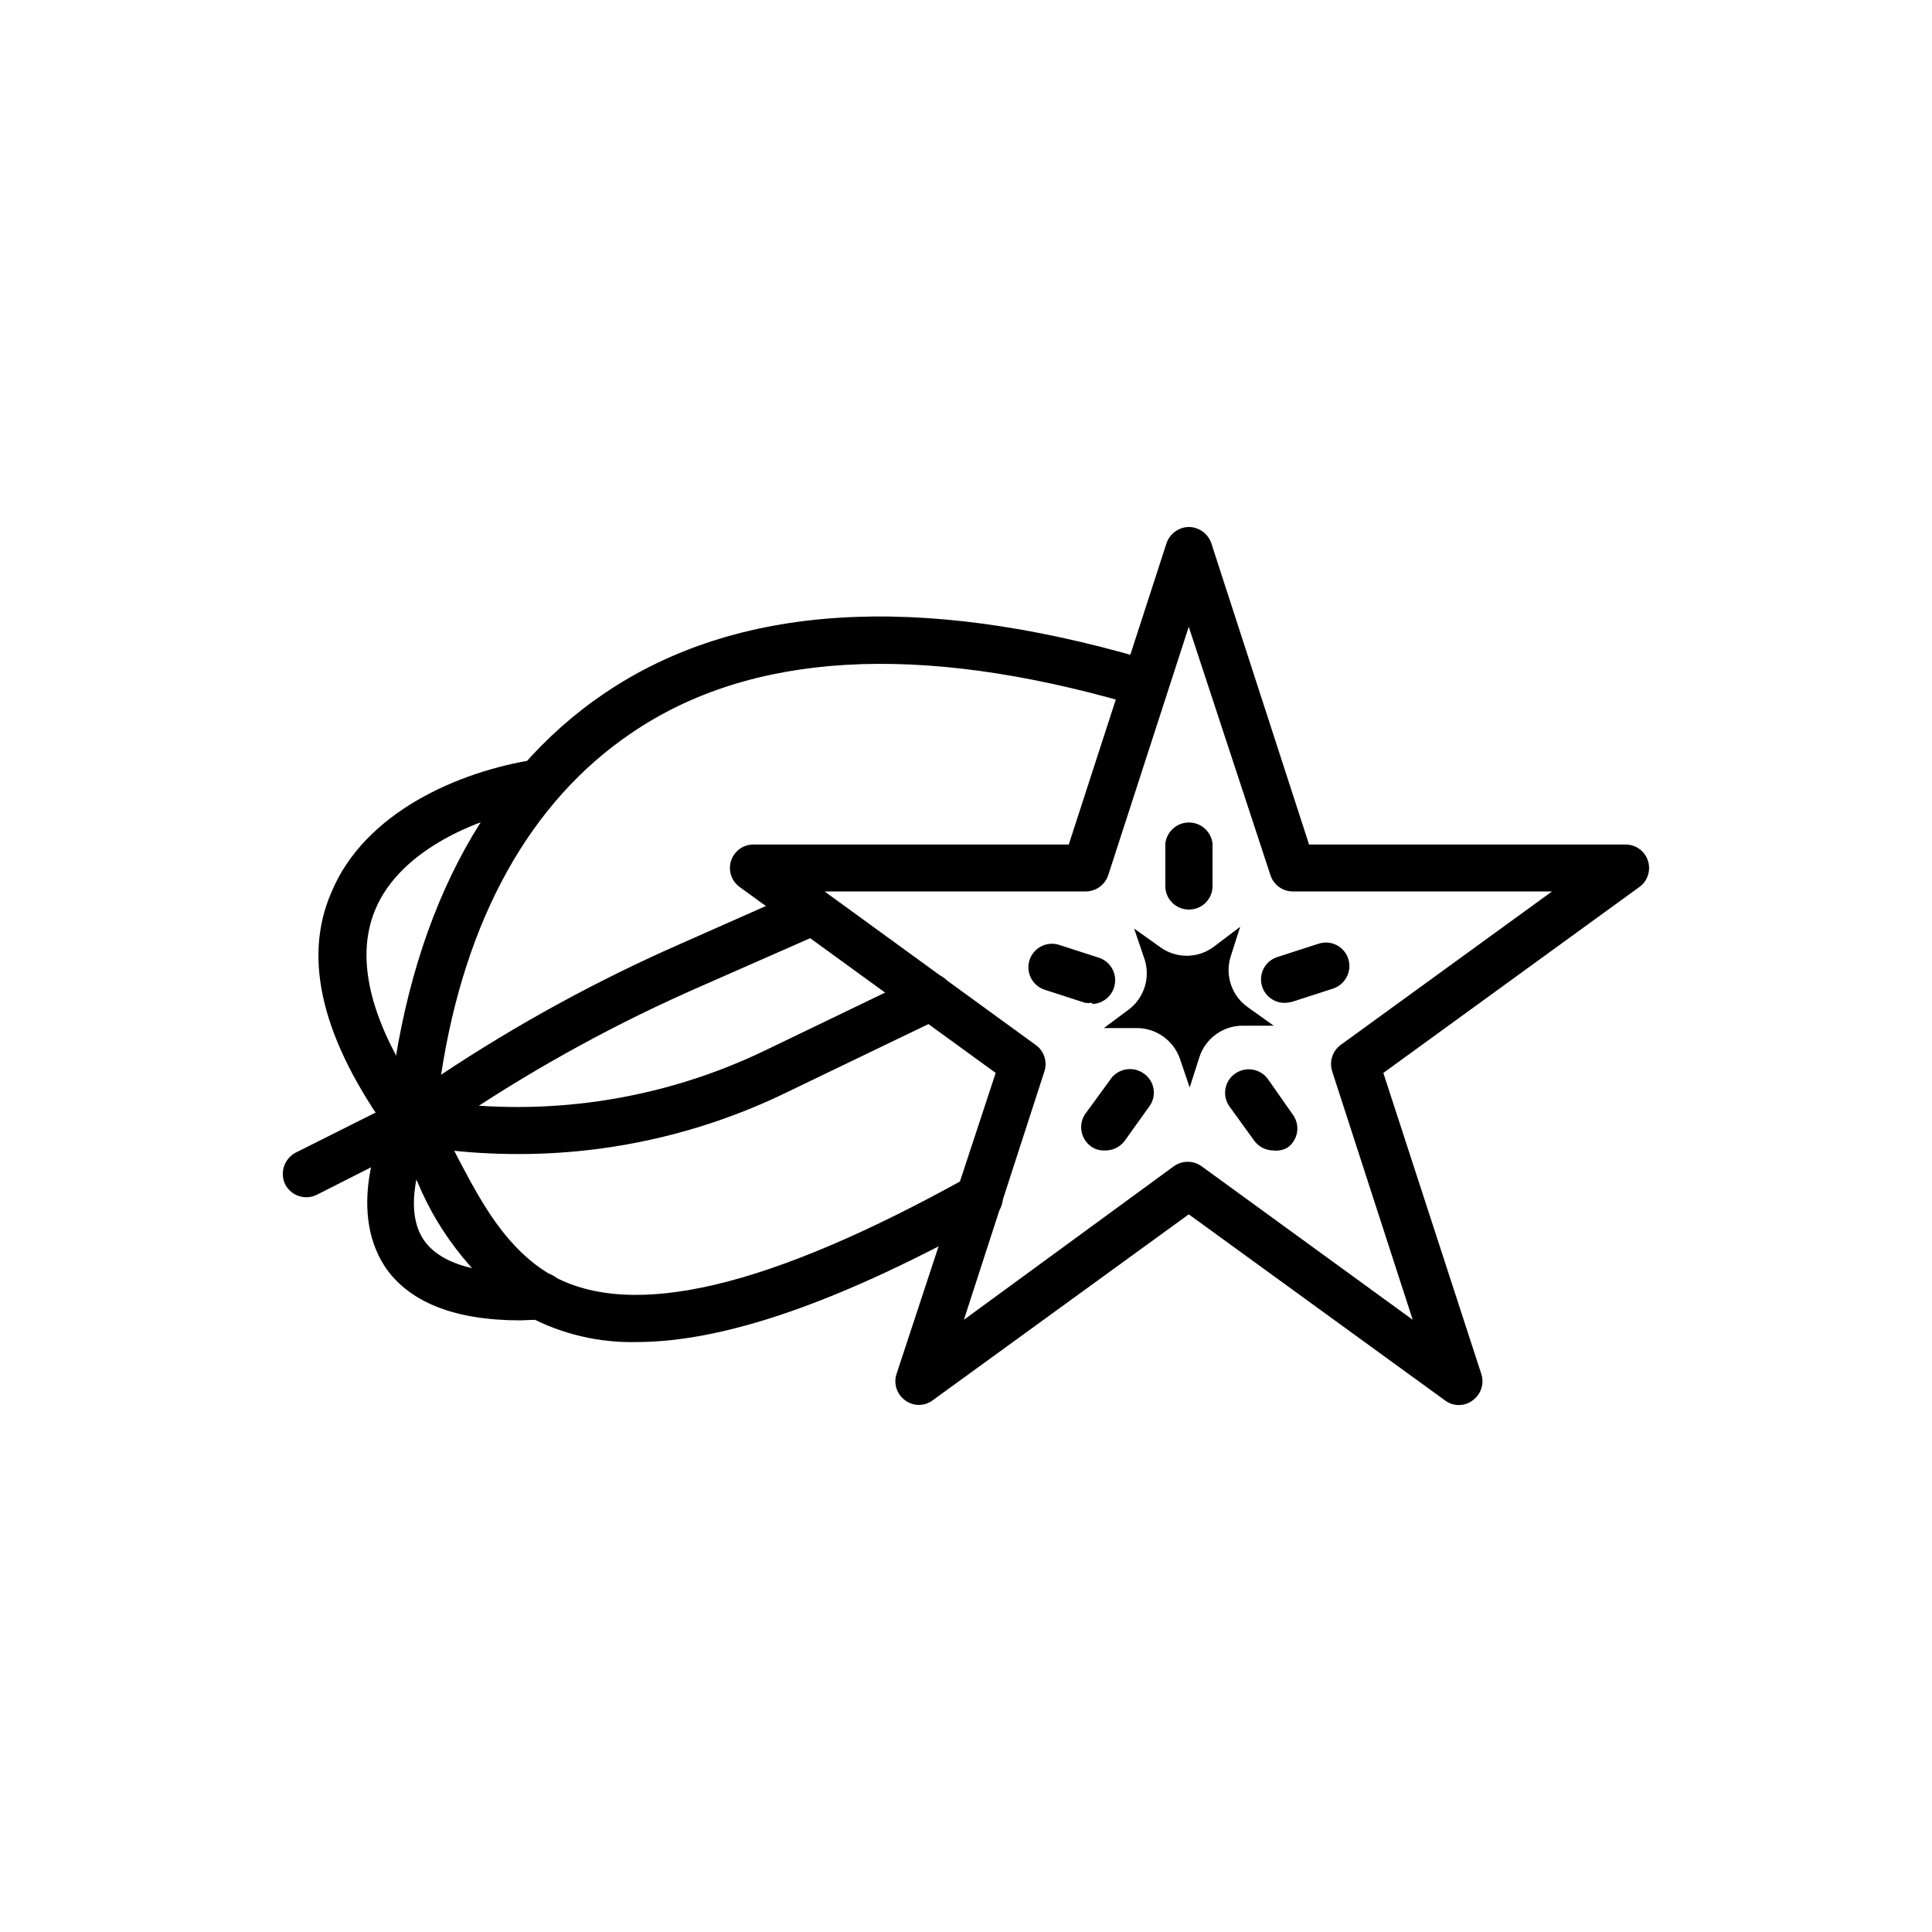
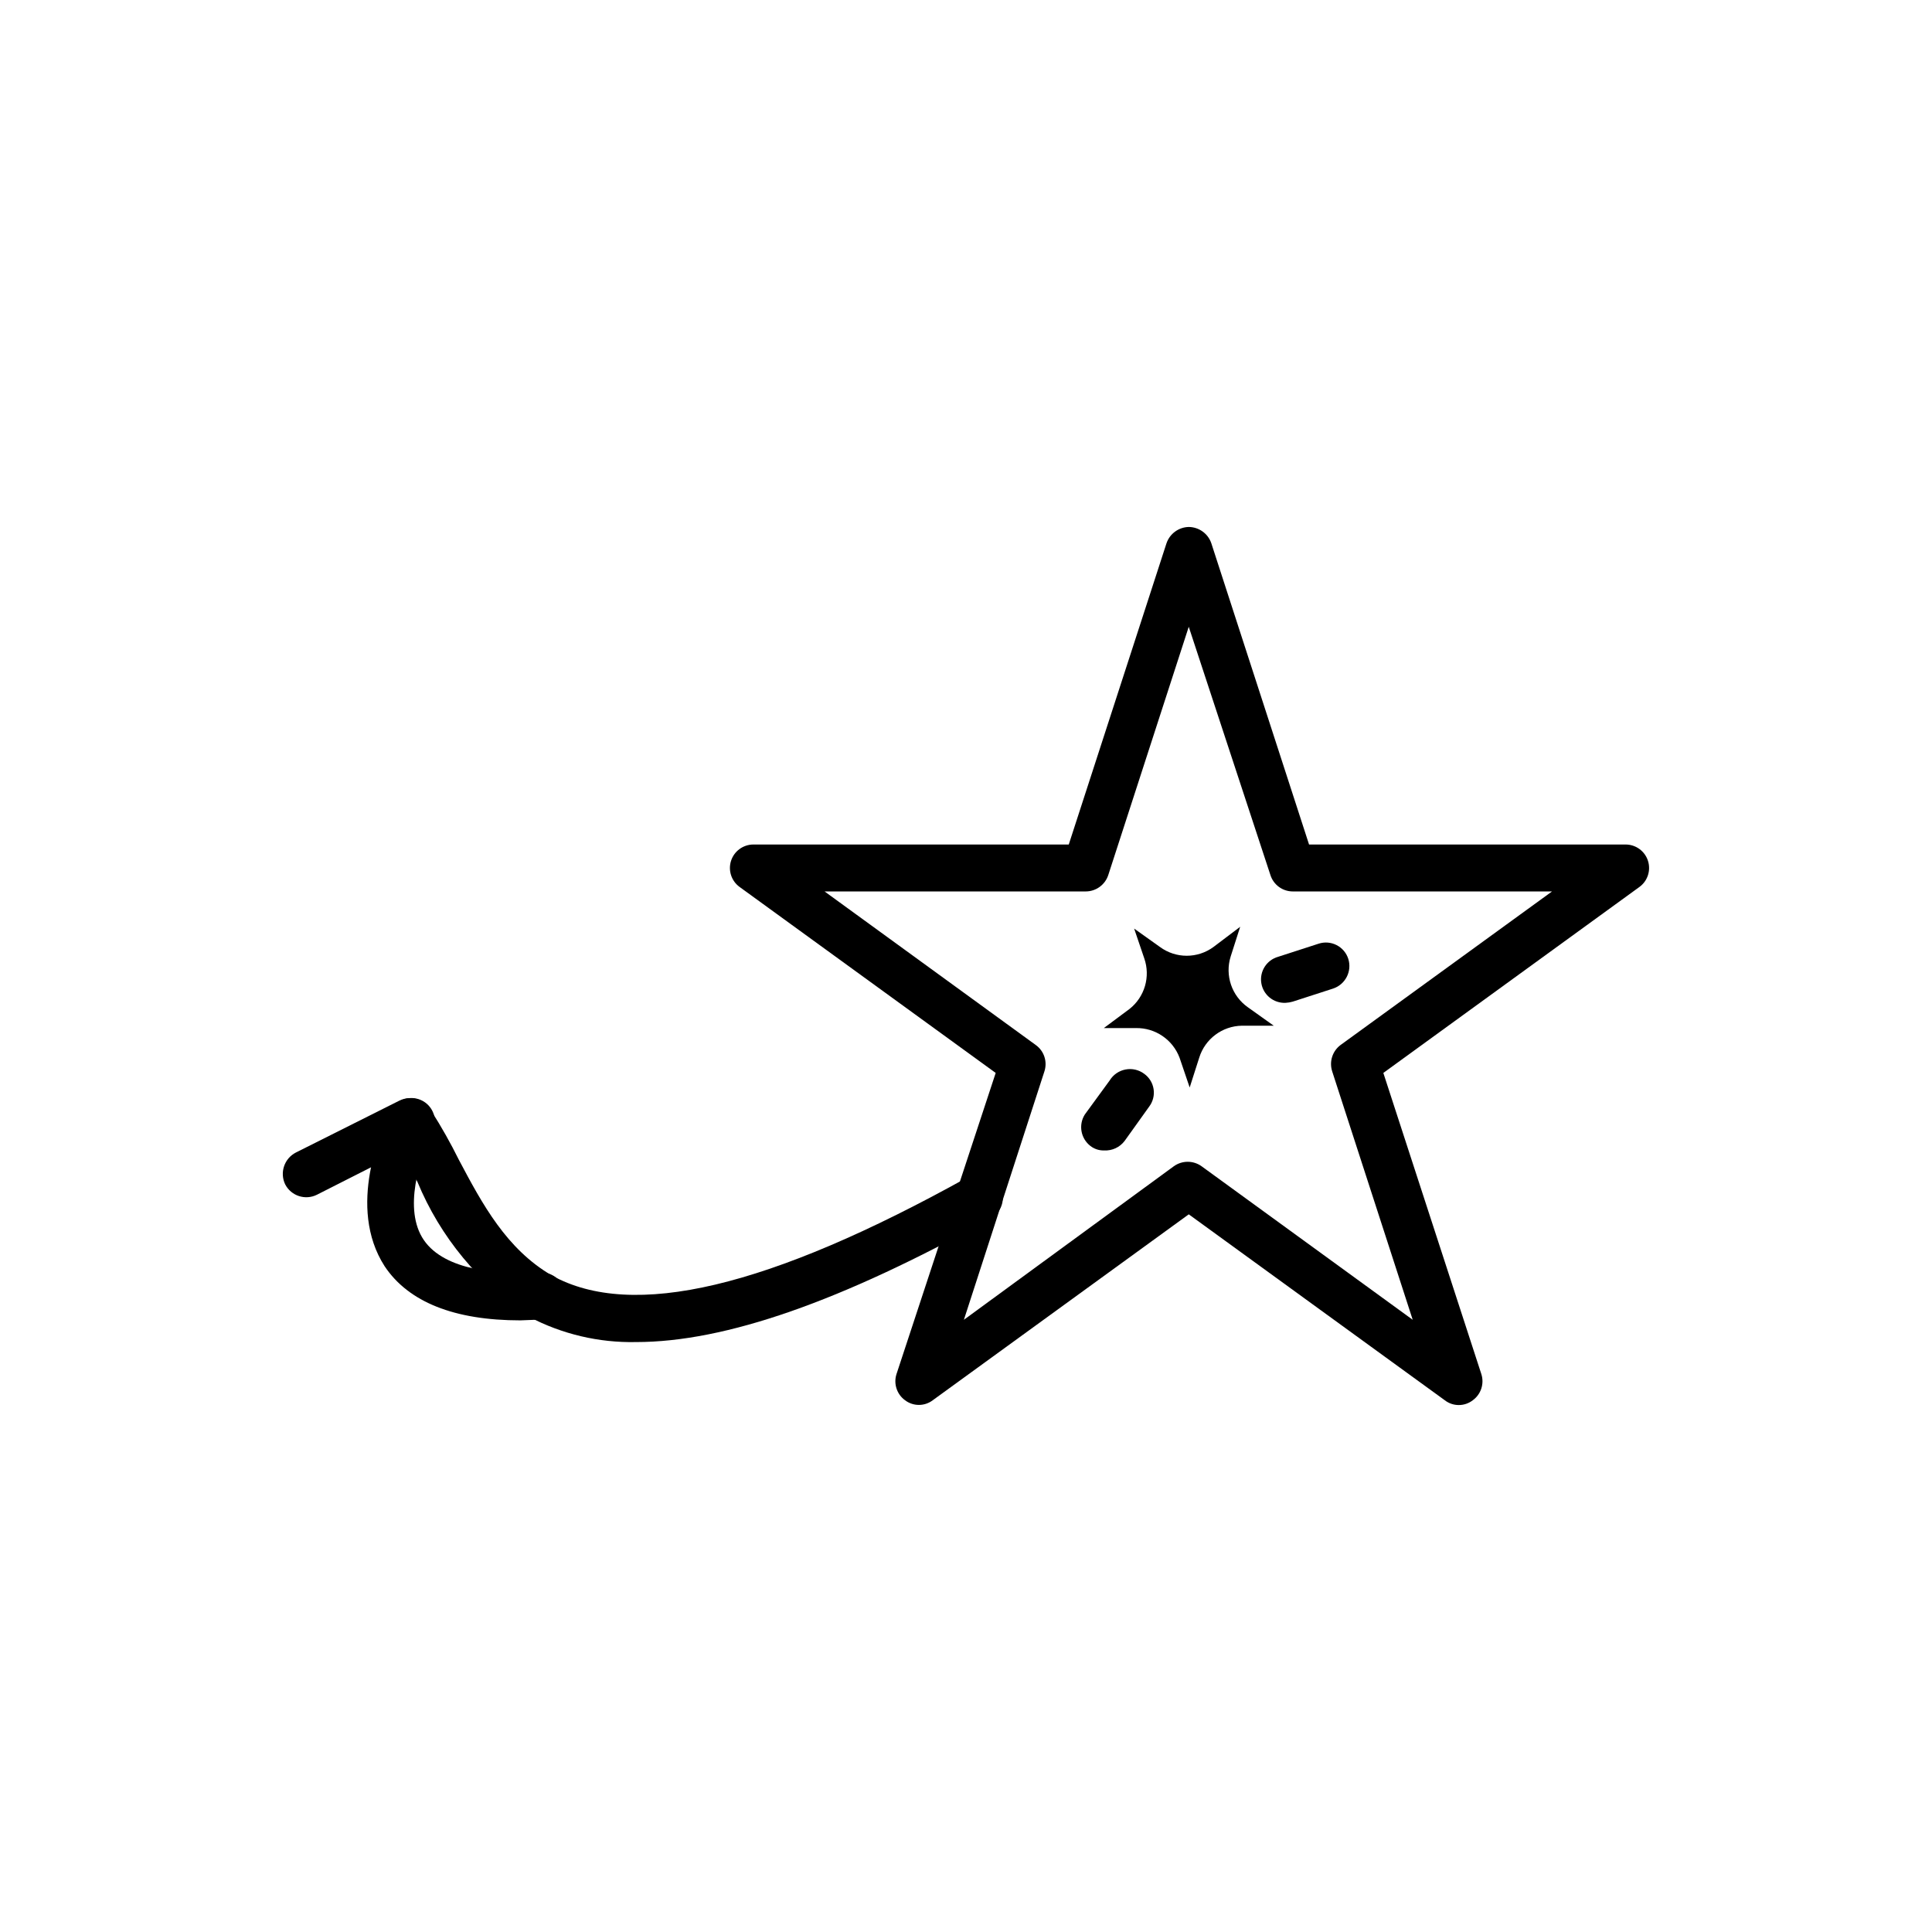
<svg xmlns="http://www.w3.org/2000/svg" fill="#000000" width="800px" height="800px" version="1.1" viewBox="144 144 512 512">
  <g>
    <path d="m530.59 516.35c-1.336 0.004-2.641-0.438-3.699-1.262l-67.855-49.277-67.855 49.277c-2.168 1.641-5.156 1.641-7.324 0-2.176-1.57-3.098-4.367-2.281-6.926l26.293-79.824-67.855-49.277c-2.184-1.578-3.102-4.379-2.277-6.941s3.203-4.305 5.898-4.316h83.598l25.898-79.824v0.004c0.863-2.543 3.223-4.273 5.906-4.332 2.711 0.027 5.113 1.762 5.981 4.332l25.898 79.824 83.918-0.004c2.691 0.012 5.07 1.754 5.894 4.316s-0.094 5.363-2.273 6.941l-67.855 49.277 25.977 79.824c0.816 2.559-0.105 5.356-2.281 6.926-1.059 0.824-2.363 1.266-3.703 1.262zm-168.07-136.11 55.969 40.699c2.215 1.586 3.137 4.422 2.285 7.008l-21.332 65.809 55.652-40.699c2.191-1.562 5.133-1.562 7.32 0l55.969 40.699-21.332-65.809h0.004c-0.848-2.566 0.039-5.387 2.203-7.008l56.047-40.699h-68.723c-2.699-0.008-5.082-1.758-5.902-4.328l-21.648-65.809-21.332 65.809c-0.852 2.582-3.266 4.328-5.984 4.328z" />
    <path d="m472.66 389.61-2.519 7.871c-1.57 5 0.277 10.445 4.566 13.461l6.848 4.879h-8.422c-5.223 0.078-9.801 3.512-11.336 8.504l-2.519 7.871-2.676-7.871c-1.801-4.812-6.438-7.965-11.57-7.875h-8.504l6.769-5.039v0.004c4.059-3.184 5.644-8.594 3.938-13.461l-2.676-7.871 6.848 4.879c4.215 3.098 9.953 3.098 14.172 0z" />
-     <path d="m459.04 385.04c-3.434 0-6.219-2.785-6.219-6.219v-11.258c0.355-3.188 3.051-5.594 6.258-5.594s5.898 2.406 6.258 5.594v11.258c0 1.66-0.664 3.254-1.848 4.426-1.184 1.168-2.785 1.812-4.449 1.793z" />
-     <path d="m433.45 409.76c-0.625 0.074-1.262 0.074-1.887 0l-10.707-3.465c-3.281-1.066-5.078-4.59-4.016-7.871 1.066-3.285 4.59-5.082 7.871-4.016l10.707 3.465c2.824 1.039 4.516 3.938 4.035 6.91-0.477 2.969-2.992 5.188-6.004 5.289z" />
    <path d="m436.6 448.88c-1.305 0.035-2.586-0.379-3.621-1.18-2.574-1.98-3.223-5.594-1.492-8.344l6.613-9.055h-0.004c0.93-1.504 2.449-2.547 4.188-2.875 1.734-0.332 3.531 0.086 4.945 1.145 1.34 0.961 2.234 2.422 2.484 4.047 0.254 1.629-0.16 3.293-1.145 4.613l-6.535 9.133v-0.004c-1.277 1.691-3.316 2.637-5.434 2.519z" />
-     <path d="m481.47 448.88c-1.98 0-3.848-0.934-5.035-2.519l-6.613-9.133v0.004c-1.992-2.785-1.359-6.656 1.418-8.66 2.789-2.016 6.68-1.422 8.734 1.34l6.613 9.445c0.992 1.332 1.406 3.008 1.156 4.648-0.254 1.641-1.148 3.113-2.492 4.09-1.133 0.688-2.469 0.969-3.781 0.785z" />
    <path d="m484.7 409.76c-3.164 0.148-5.934-2.098-6.438-5.223s1.418-6.129 4.469-6.981l10.707-3.465h-0.004c1.578-0.52 3.297-0.387 4.773 0.367 1.48 0.754 2.598 2.066 3.102 3.648 1.035 3.281-0.754 6.785-4.016 7.871l-10.707 3.465c-0.613 0.18-1.25 0.285-1.887 0.316z" />
-     <path d="m252.87 448.18c-1.672 0.02-3.281-0.621-4.477-1.789-1.195-1.168-1.879-2.762-1.902-4.43-0.156-1.098 0.008-2.219 0.473-3.227 5.117-50.773 24.953-89.191 57.23-111 34.875-23.617 82.891-26.688 142.88-9.211 3.305 0.957 5.207 4.41 4.25 7.715-0.957 3.305-4.41 5.207-7.715 4.25-56.285-16.297-100.76-13.777-132.41 7.871-26.688 18.105-44.004 49.199-50.301 90.449h-0.004c20.184-13.414 41.492-25.055 63.688-34.793l31.488-13.934c3.172-1.379 6.863 0.062 8.266 3.227 1.332 3.176-0.098 6.836-3.231 8.266l-31.488 13.855c-21.699 9.484-42.535 20.836-62.266 33.93l-9.055 5.746c-0.961 2.008-3.051 3.223-5.273 3.07z" />
-     <path d="m281.29 449.83c-6.816 0.012-13.625-0.41-20.391-1.258l-8.973-1.34c-1.73-0.203-3.297-1.117-4.328-2.519-17.949-24.719-23.617-46.367-15.742-64.312 8.738-21.02 33.535-31.961 53.922-35.109 3.305-0.355 6.305 1.949 6.809 5.238 0.504 3.285-1.664 6.387-4.922 7.039-16.215 2.598-37.551 11.336-44.242 27.551-5.586 13.465-0.863 30.625 12.754 50.305l6.297 0.789c28.852 3.586 58.125-1.227 84.312-13.855l41.012-19.758c3.109-1.5 6.844-0.195 8.344 2.91 1.5 3.109 0.195 6.844-2.91 8.344l-41.012 19.758-0.004 0.004c-22.109 10.699-46.363 16.242-70.926 16.215z" />
    <path d="m312.54 499.66c-9.859 0.203-19.609-2.098-28.34-6.691-13.242-8.691-23.559-21.176-29.598-35.82-1.496-2.676-2.832-5.352-4.25-7.871l-22.355 11.336c-3.09 1.547-6.848 0.316-8.426-2.754-1.488-3.113-0.234-6.848 2.836-8.426l27.473-13.777v0.004c3.09-1.504 6.816-0.285 8.422 2.754 2.672 4.195 5.117 8.531 7.324 12.988 6.219 11.73 12.594 23.617 24.641 30.621 21.332 11.809 57.387 3.305 110.21-26.055 3.019-1.676 6.824-0.582 8.5 2.441 1.672 3.019 0.582 6.828-2.441 8.5-39.594 21.965-70.297 32.75-93.992 32.75z" />
    <path d="m281.92 493.91c-17.555 0-29.676-4.879-35.977-14.328-10.156-15.742-0.707-36.684 1.418-40.934 1.211-2.676 4.125-4.141 6.996-3.516 2.871 0.629 4.91 3.176 4.891 6.113-0.012 0.98-0.227 1.945-0.629 2.836-3.387 6.769-7.871 20.469-2.281 28.574 5.59 8.109 19.836 9.211 30.859 8.582h-0.004c1.652-0.086 3.266 0.488 4.492 1.598 1.227 1.105 1.961 2.656 2.043 4.305 0.105 1.645-0.449 3.262-1.543 4.488-1.098 1.227-2.641 1.965-4.281 2.047z" />
  </g>
</svg>